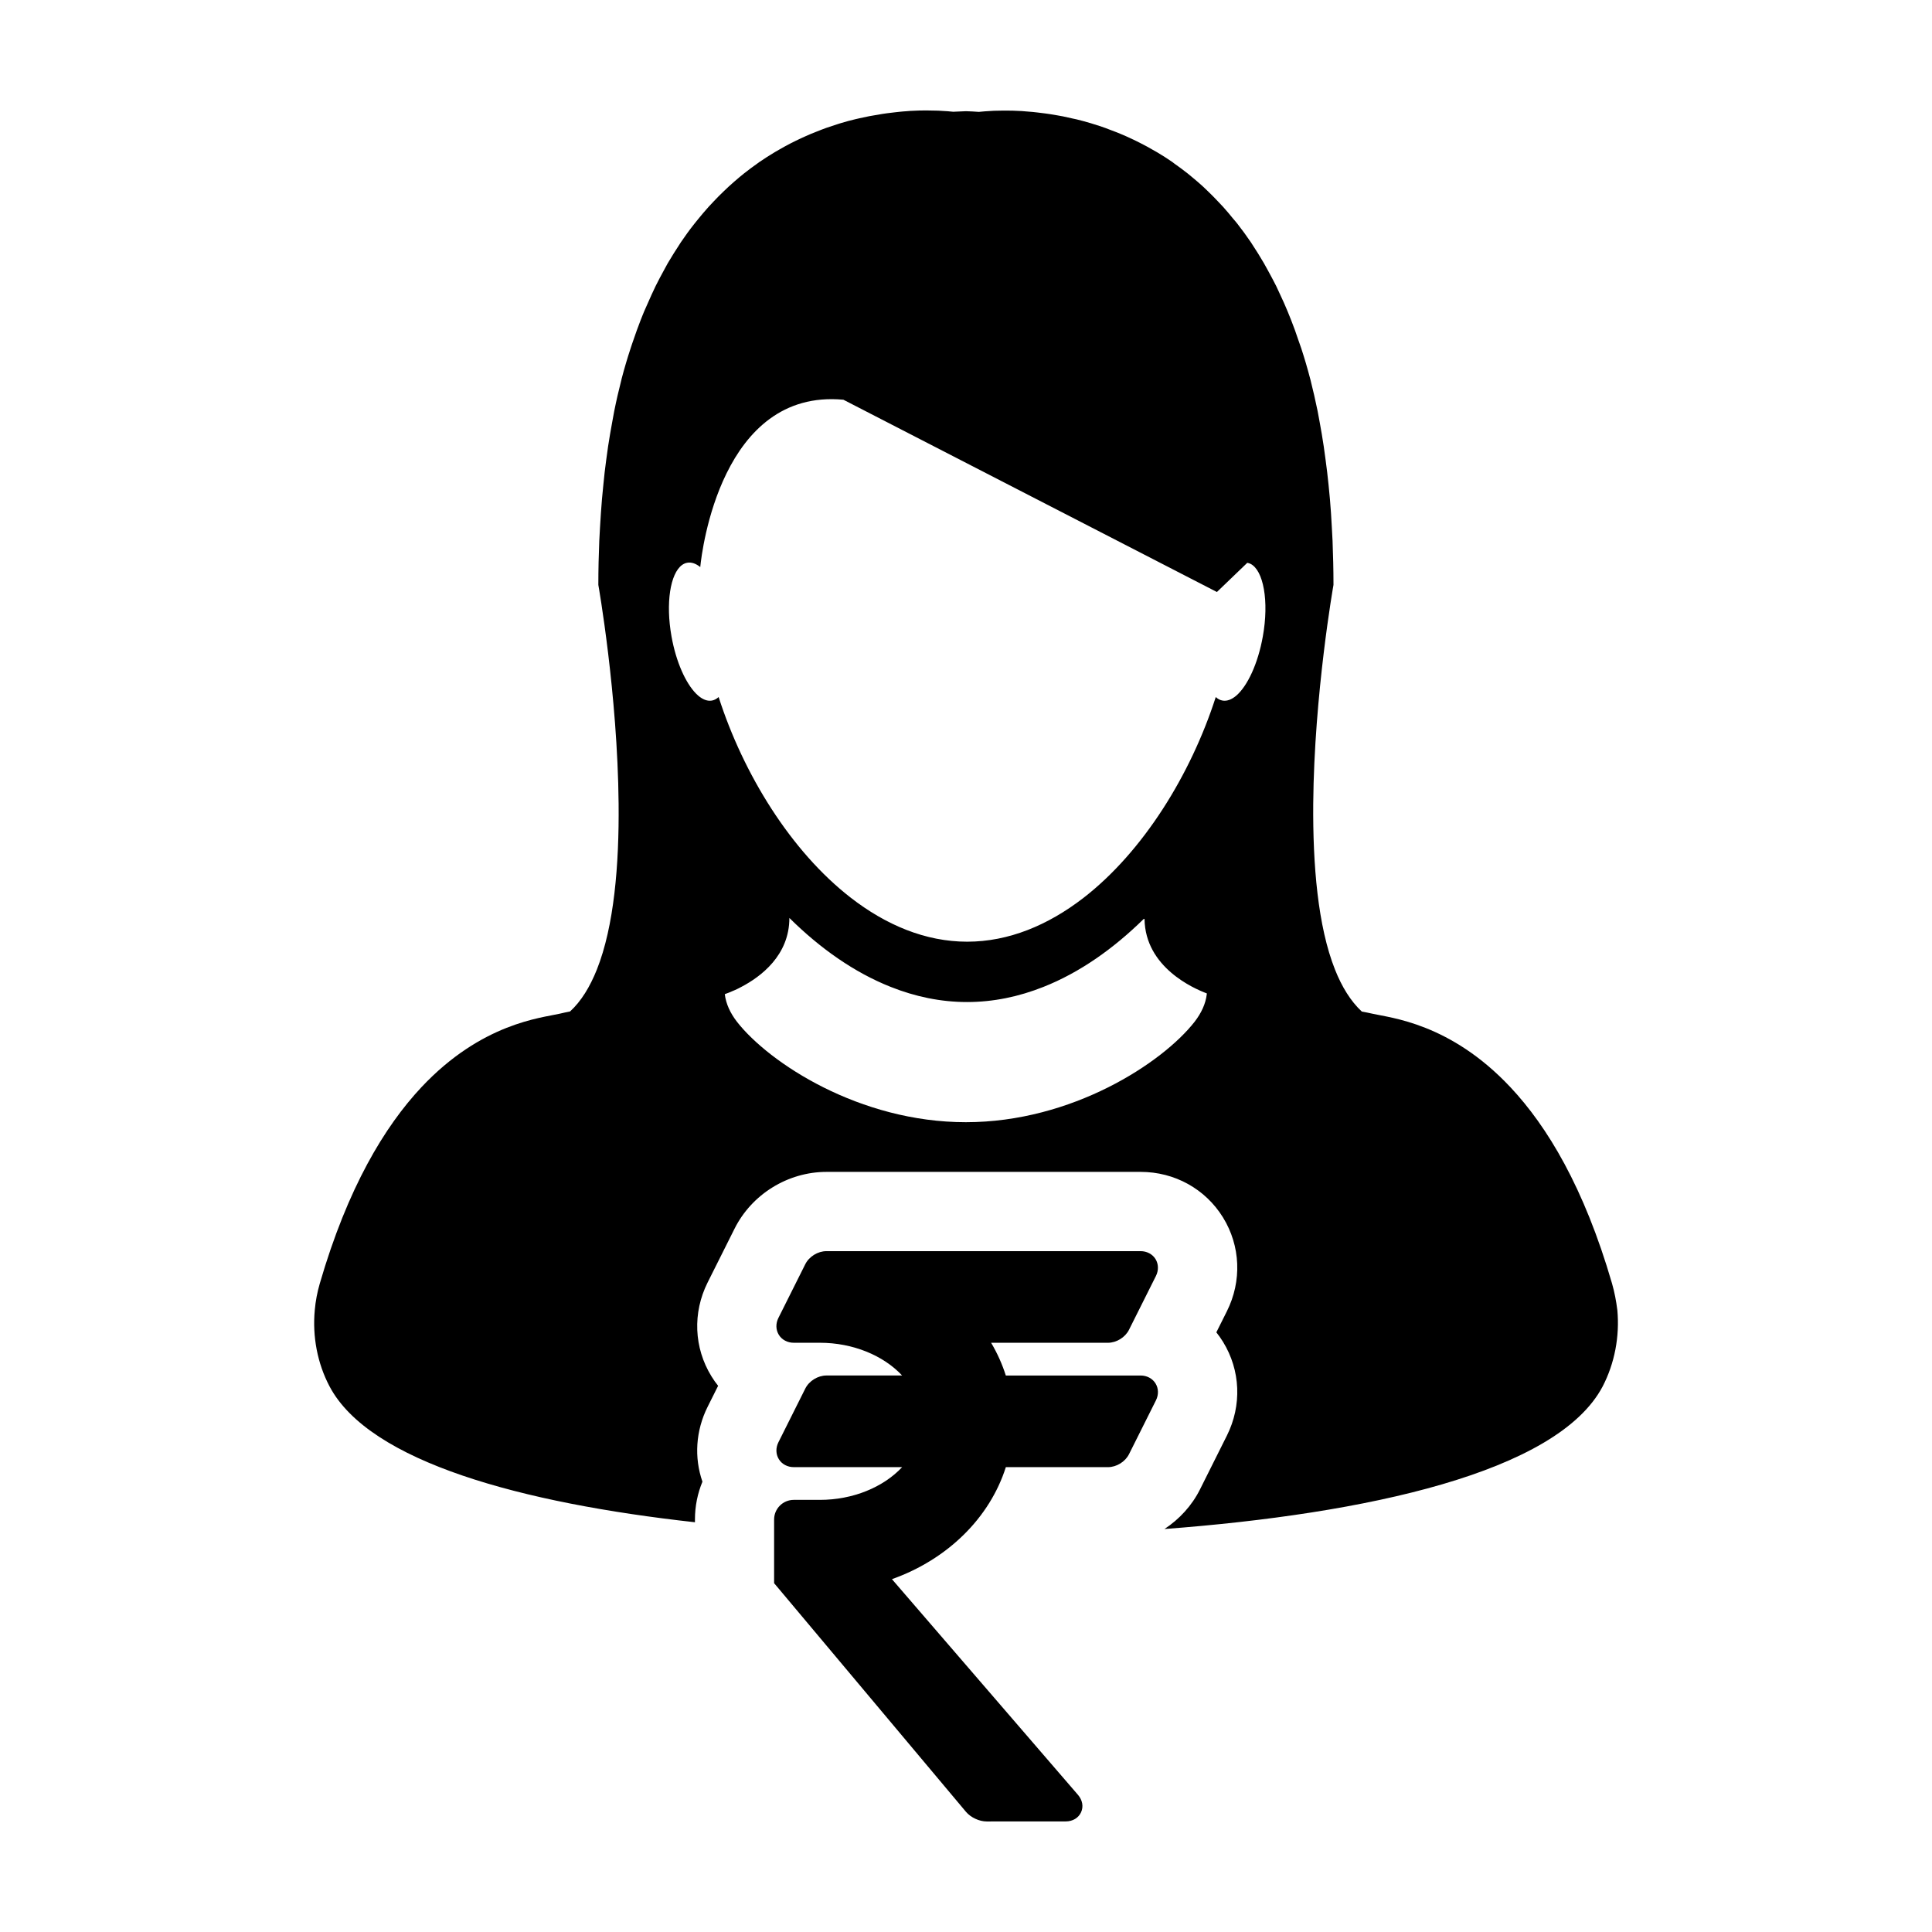
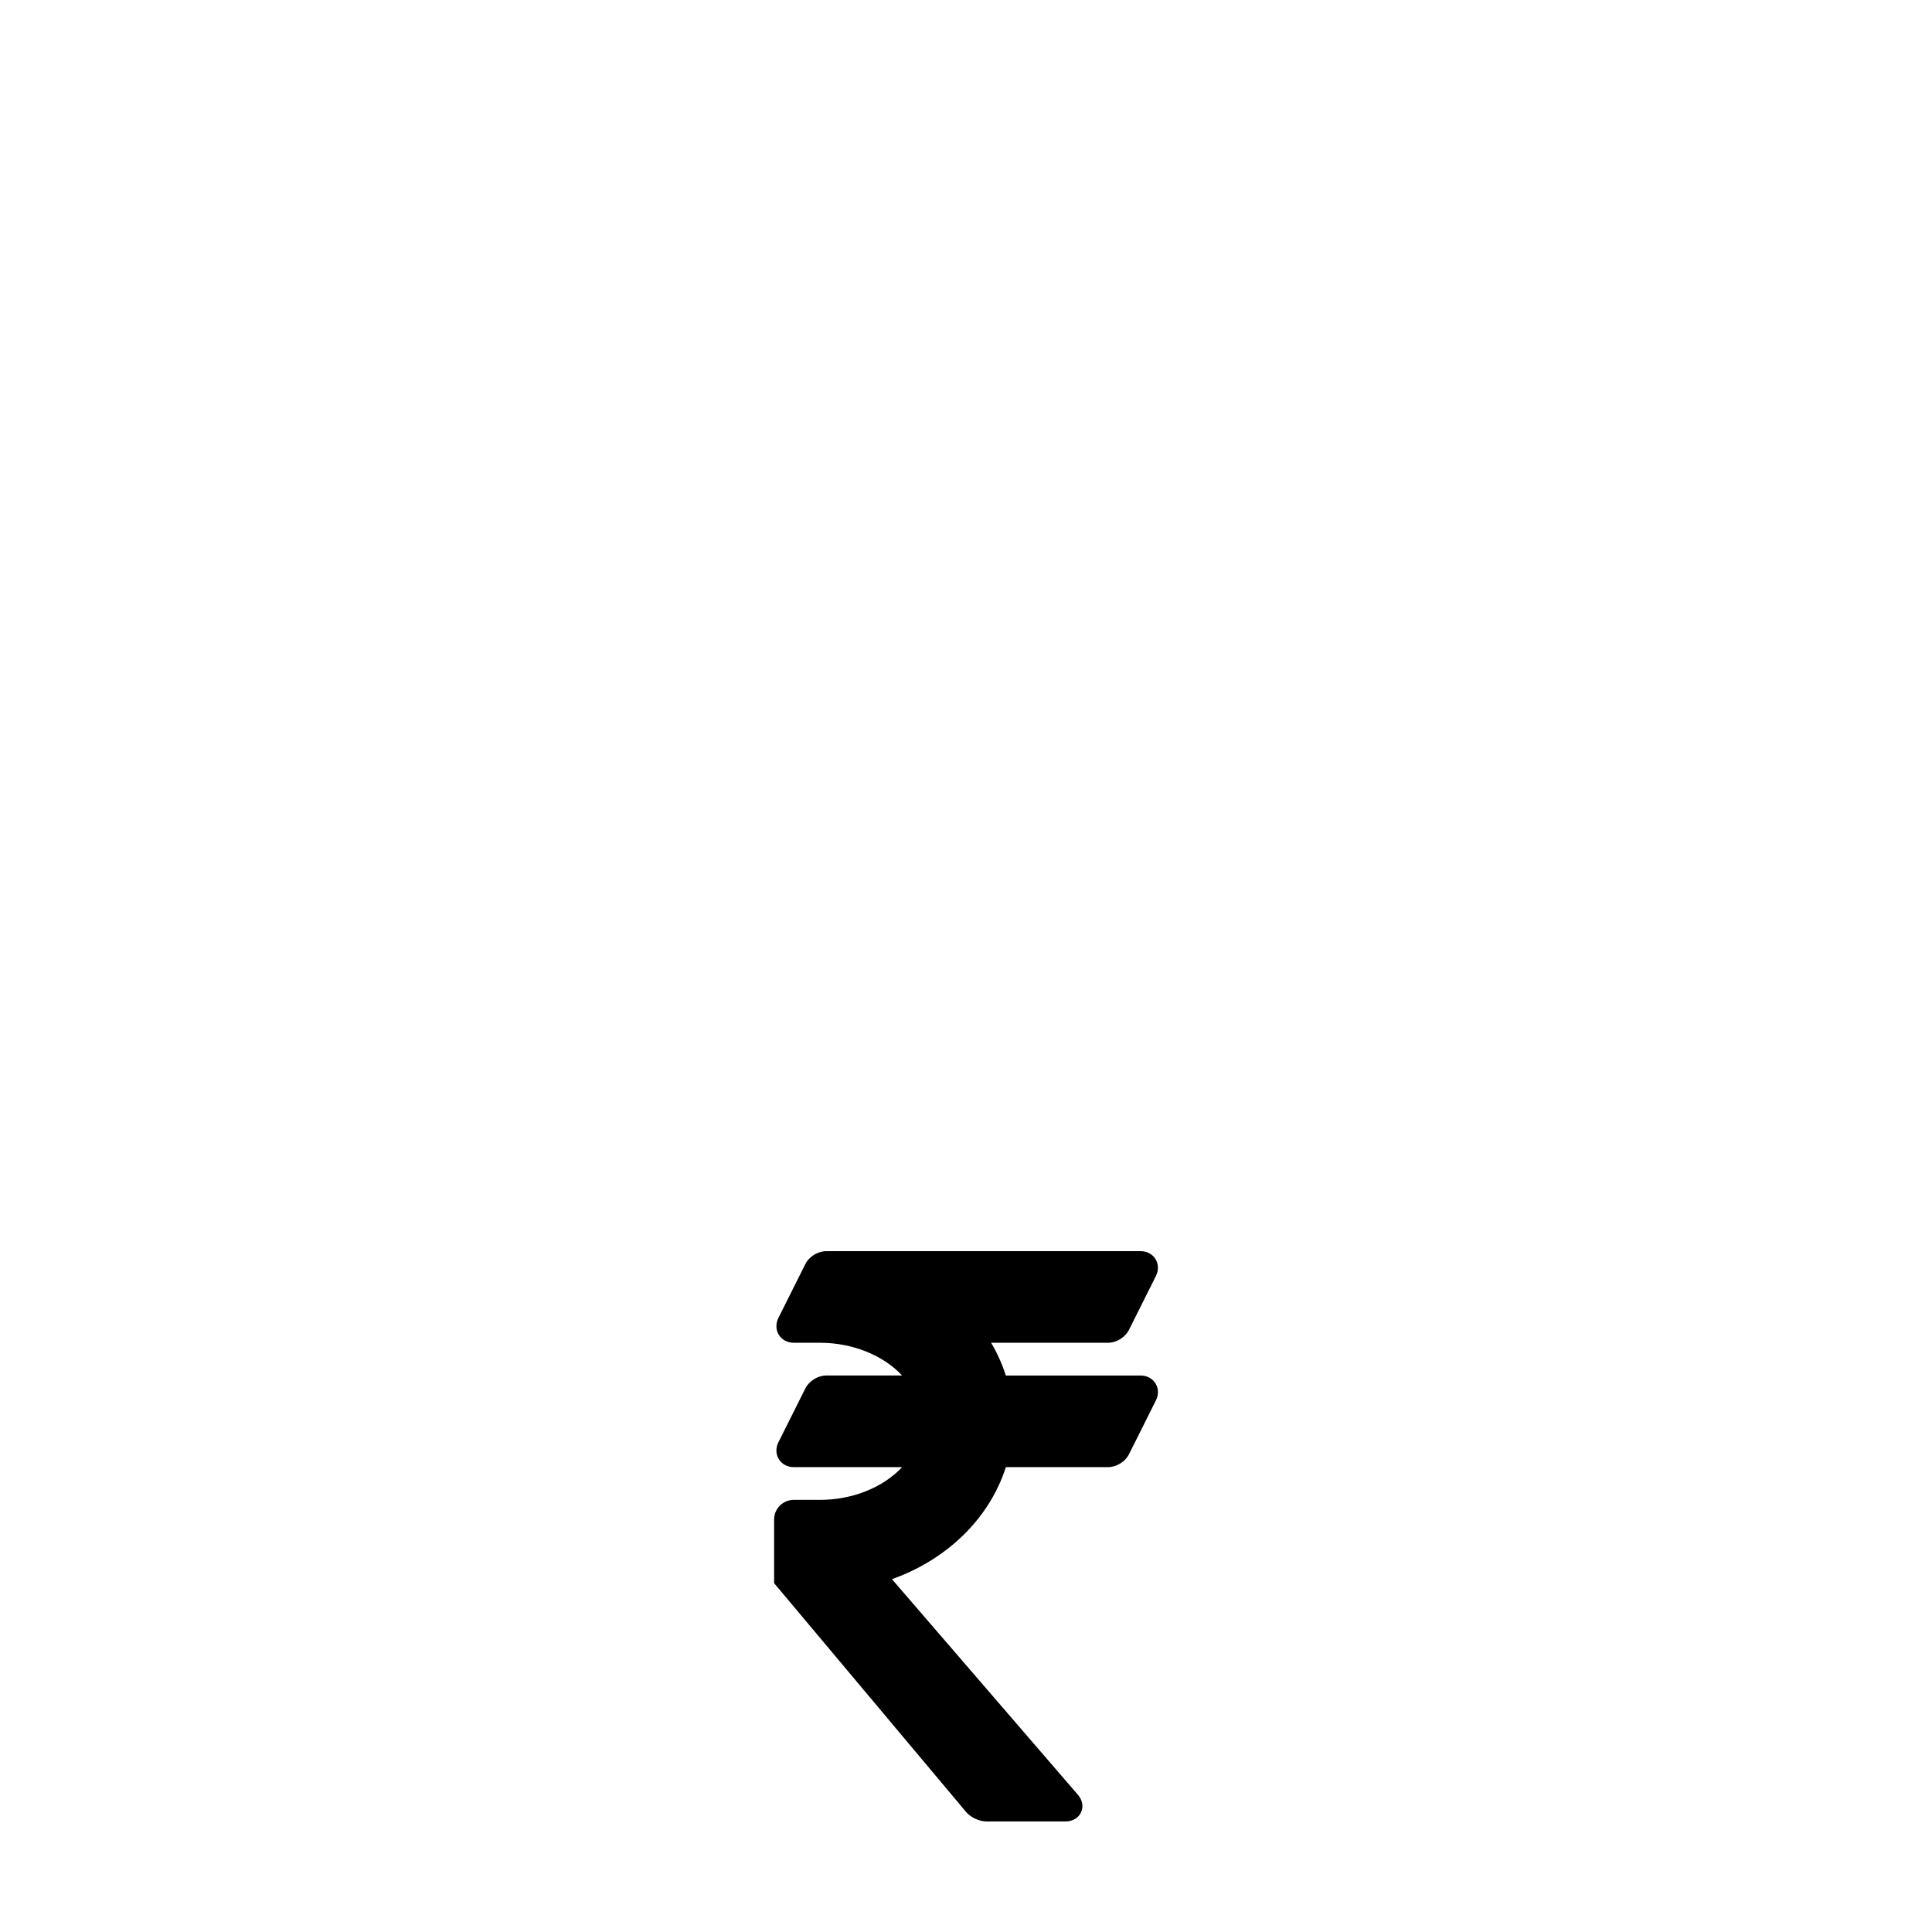
<svg xmlns="http://www.w3.org/2000/svg" fill="#000000" width="800px" height="800px" version="1.1" viewBox="144 144 512 512">
  <g>
-     <path d="m572.61 491.18c-0.301-2.394-0.742-4.727-1.402-7.027-7.406-25.508-17.195-41.66-26.914-52.012-15.992-17.051-31.82-18.391-36.652-19.512-0.918-0.195-1.824-0.402-2.754-0.562-2.953-2.742-5.297-6.566-7.109-11.141-4.551-11.457-5.883-27.746-5.762-43.926 0.25-29.137 5.367-58 5.367-58v-0.012c0-4.035-0.102-7.898-0.246-11.688-0.051-1.203-0.125-2.336-0.188-3.512-0.137-2.562-0.289-5.078-0.508-7.523-0.117-1.289-0.242-2.535-0.363-3.797-0.223-2.254-0.492-4.453-0.785-6.602-0.152-1.199-0.312-2.414-0.492-3.578-0.324-2.195-0.695-4.348-1.082-6.438-0.195-0.957-0.348-1.953-0.539-2.91-0.59-2.852-1.219-5.637-1.898-8.305-0.047-0.102-0.051-0.191-0.086-0.312-0.73-2.793-1.512-5.441-2.348-7.996-0.273-0.766-0.523-1.492-0.785-2.238-0.57-1.762-1.219-3.5-1.867-5.164-0.316-0.836-0.656-1.664-0.988-2.453-0.613-1.508-1.289-2.977-1.953-4.398-0.352-0.781-0.707-1.559-1.074-2.309-0.734-1.438-1.461-2.82-2.203-4.156-0.352-0.629-0.699-1.266-1.043-1.879-0.988-1.719-2.055-3.391-3.09-4.977-0.102-0.156-0.188-0.324-0.312-0.492-1.18-1.742-2.398-3.402-3.613-4.957-0.359-0.465-0.73-0.887-1.109-1.324-0.887-1.09-1.762-2.144-2.672-3.152-0.48-0.504-0.938-0.977-1.402-1.484-0.828-0.887-1.684-1.742-2.543-2.574-0.473-0.465-0.941-0.922-1.414-1.352-0.902-0.828-1.793-1.586-2.707-2.344-0.441-0.371-0.887-0.746-1.32-1.09-1.152-0.906-2.309-1.773-3.477-2.586-0.18-0.145-0.383-0.309-0.555-0.43-1.355-0.945-2.731-1.809-4.102-2.629-0.395-0.23-0.789-0.441-1.18-0.664-0.973-0.574-1.961-1.109-2.902-1.586-0.52-0.273-1.008-0.508-1.508-0.762-0.887-0.418-1.742-0.836-2.609-1.219-0.52-0.223-1.008-0.438-1.523-0.648-0.887-0.371-1.75-0.707-2.637-1.031-0.453-0.168-0.934-0.348-1.355-0.52-1.027-0.367-2.066-0.707-3.059-1.008-0.281-0.074-0.574-0.188-0.836-0.262-1.27-0.379-2.5-0.707-3.715-1.008-0.406-0.102-0.777-0.172-1.168-0.25-0.832-0.191-1.656-0.387-2.453-0.543-0.469-0.086-0.938-0.176-1.375-0.25-0.707-0.125-1.406-0.242-2.07-0.348-0.469-0.074-0.922-0.137-1.34-0.188-0.656-0.098-1.32-0.172-1.961-0.242-0.43-0.035-0.832-0.102-1.223-0.137-0.672-0.059-1.32-0.121-1.961-0.16-0.332-0.02-0.664-0.059-0.957-0.082-0.898-0.055-1.715-0.07-2.519-0.109-0.367-0.004-0.691-0.004-1.059-0.004-0.395 0-0.816-0.012-1.203-0.012-1.969 0-3.543 0.074-4.656 0.176-0.156 0-0.258 0.004-0.379 0.023-0.402 0.02-0.719 0.055-0.945 0.086-0.09 0.004-0.195 0.016-0.258 0.023-0.223 0.012-0.352 0.035-0.352 0.035-1.152-0.09-2.293-0.145-3.414-0.18-1.125 0.031-2.254 0.09-3.41 0.145 0 0-0.141-0.012-0.352-0.035-0.074-0.012-0.18-0.012-0.246-0.02-0.223-0.023-0.562-0.059-0.945-0.09-0.105-0.012-0.23-0.012-0.379-0.02-1.129-0.098-2.695-0.172-4.664-0.172h-1.254c-0.344 0-0.641 0-0.992 0.004-0.805 0.02-1.668 0.066-2.551 0.109-0.262 0.02-0.559 0.047-0.836 0.07-0.664 0.035-1.355 0.102-2.086 0.176-0.379 0.023-0.762 0.074-1.133 0.125-0.68 0.07-1.359 0.16-2.074 0.25-0.414 0.059-0.82 0.125-1.238 0.18-0.746 0.117-1.484 0.242-2.258 0.387-0.402 0.074-0.812 0.137-1.223 0.211-0.891 0.18-1.773 0.383-2.707 0.578-0.312 0.074-0.605 0.145-0.941 0.215-1.254 0.297-2.523 0.629-3.805 1.023-0.207 0.051-0.406 0.137-0.625 0.191-1.062 0.336-2.156 0.695-3.254 1.074-0.418 0.152-0.848 0.316-1.27 0.473-0.918 0.344-1.828 0.707-2.754 1.09-0.469 0.195-0.941 0.395-1.402 0.613-0.918 0.383-1.828 0.836-2.754 1.281-0.457 0.223-0.926 0.441-1.387 0.691-1.008 0.523-2.051 1.094-3.074 1.691-0.336 0.211-0.691 0.383-1.031 0.594-1.375 0.828-2.766 1.703-4.156 2.66-0.133 0.09-0.258 0.195-0.379 0.281-1.23 0.863-2.449 1.773-3.668 2.734-0.406 0.324-0.82 0.672-1.23 1.004-0.941 0.793-1.867 1.602-2.793 2.445-0.469 0.434-0.926 0.871-1.375 1.301-0.898 0.848-1.758 1.734-2.625 2.648-0.441 0.469-0.887 0.941-1.32 1.41-0.938 1.039-1.855 2.125-2.762 3.238-0.336 0.422-0.672 0.805-1.008 1.246-1.25 1.57-2.457 3.231-3.648 4.992-0.09 0.133-0.168 0.277-0.246 0.395-1.082 1.617-2.117 3.316-3.176 5.082-0.336 0.578-0.648 1.211-0.992 1.82-0.746 1.367-1.5 2.766-2.223 4.223-0.367 0.746-0.715 1.496-1.062 2.266-0.664 1.445-1.32 2.926-1.98 4.457-0.316 0.801-0.664 1.594-0.973 2.418-0.656 1.688-1.289 3.441-1.895 5.234-0.238 0.73-0.52 1.426-0.734 2.172-0.848 2.574-1.641 5.238-2.371 8.027-0.023 0.109-0.055 0.23-0.074 0.332-0.68 2.656-1.328 5.438-1.895 8.281-0.18 0.945-0.344 1.926-0.527 2.871-0.387 2.09-0.762 4.254-1.098 6.465-0.18 1.16-0.328 2.367-0.492 3.562-0.289 2.152-0.559 4.348-0.762 6.613-0.141 1.266-0.25 2.508-0.367 3.805-0.195 2.43-0.379 4.941-0.52 7.496-0.066 1.18-0.145 2.316-0.191 3.531-0.156 3.777-0.25 7.664-0.25 11.688v0.004s5.109 28.875 5.371 57.992c0.156 16.188-1.195 32.465-5.758 43.941-1.828 4.57-4.144 8.398-7.109 11.113-0.945 0.18-1.844 0.379-2.734 0.59-4.852 1.125-20.672 2.457-36.664 19.496-9.723 10.379-19.52 26.547-26.93 52.027-0.664 2.297-1.113 4.625-1.32 6.988-0.664 7.031 0.691 14.168 3.918 20.27 10.602 20.043 50.98 30.914 96.828 35.992v-0.746c0-3.543 0.707-6.918 1.984-10-2.227-6.418-1.785-13.523 1.371-19.84l2.785-5.57c-0.637-0.797-1.23-1.641-1.773-2.527-4.641-7.543-5.019-16.832-1.012-24.852l7.129-14.242c4.574-9.16 14.148-15.074 24.383-15.074h83.254c8.992 0 17.148 4.516 21.816 12.07 4.656 7.551 5.039 16.852 1.023 24.883l-2.785 5.566c0.629 0.789 1.219 1.629 1.762 2.508 4.656 7.543 5.039 16.852 1.023 24.879l-7.113 14.227c-2.168 4.332-5.477 7.91-9.418 10.508 53.391-4.027 104.06-14.953 116.11-37.766 3.188-6.129 4.543-13.25 3.902-20.266zm-108.8-83.707c-0.297 2.535-1.438 4.992-3.238 7.32-8.508 10.883-32.441 26.602-60.613 26.602-28.191 0-52.117-15.703-60.648-26.602-1.793-2.328-2.926-4.769-3.231-7.32v-0.012c0.418-0.152 1.387-0.492 2.68-1.082 0.523-0.223 1.113-0.52 1.699-0.84 5.16-2.699 12.734-8.344 12.734-18.27h0.004c8.125 8.047 17.191 14.445 26.848 18.27 6.492 2.586 13.273 4.012 20.238 4.012 6.969 0 13.742-1.426 20.238-4.012 9.574-3.789 18.523-10.086 26.621-18.051 0.059 0.031 0.117 0.055 0.172 0.09 0.191 12.781 13.039 18.391 16.504 19.684 0.016 0.047 0.004 0.125-0.008 0.211zm14.848-94.789c-1.281 7.211-4.09 13.16-7.062 15.695-1.203 1.008-2.434 1.48-3.594 1.281-0.66-0.109-1.281-0.434-1.812-0.938-6.609 20.531-19.215 40.984-35.145 53.293-9.301 7.16-19.715 11.543-30.73 11.543-11.078 0-21.559-4.438-30.898-11.688-15.844-12.309-28.406-32.703-34.973-53.148-0.539 0.488-1.125 0.816-1.793 0.938-1.344 0.242-2.797-0.441-4.168-1.82-2.769-2.785-5.316-8.414-6.523-15.156-1.594-8.883-0.328-16.715 2.805-18.969 0.422-0.297 0.891-0.508 1.387-0.586 1.113-0.191 2.289 0.227 3.426 1.152 0 0 0-0.086 0.023-0.25 0.395-3.859 5.527-47.102 37.906-44.102l98.988 50.957 8.047-7.738c0.262 0.047 0.551 0.137 0.797 0.246 3.488 1.66 5.016 9.898 3.32 19.289z" />
    <path d="m443.21 496.38 7.125-14.234c0.742-1.484 0.699-3.16-0.109-4.481-0.812-1.312-2.297-2.098-3.953-2.098h-83.254c-2.281 0-4.594 1.426-5.613 3.465l-7.125 14.242c-0.742 1.484-0.695 3.148 0.117 4.469 0.812 1.316 2.289 2.102 3.949 2.102h6.938c8.711 0 16.797 3.336 21.789 8.676h-20.051c-2.281 0-4.594 1.426-5.613 3.465l-7.125 14.242c-0.742 1.484-0.695 3.16 0.117 4.473 0.812 1.32 2.289 2.106 3.949 2.106h28.727c-4.992 5.34-13.074 8.676-21.789 8.676h-6.938c-2.871 0-5.203 2.336-5.203 5.203v16.875l0.812 0.961 50.023 59.617c1.266 1.512 3.531 2.57 5.5 2.57l10.484-0.012h10.473c1.84-0.012 3.356-0.91 4.051-2.418 0.691-1.508 0.379-3.238-0.82-4.629l-49.297-57.156c14.672-5.203 25.91-16.211 30.184-29.684h27.051c2.281 0 4.59-1.426 5.606-3.465l7.125-14.242c0.742-1.484 0.699-3.16-0.109-4.469-0.812-1.324-2.293-2.109-3.949-2.109h-35.73c-0.953-3.008-2.258-5.91-3.894-8.676h30.961c2.269-0.004 4.574-1.43 5.594-3.469z" />
  </g>
</svg>